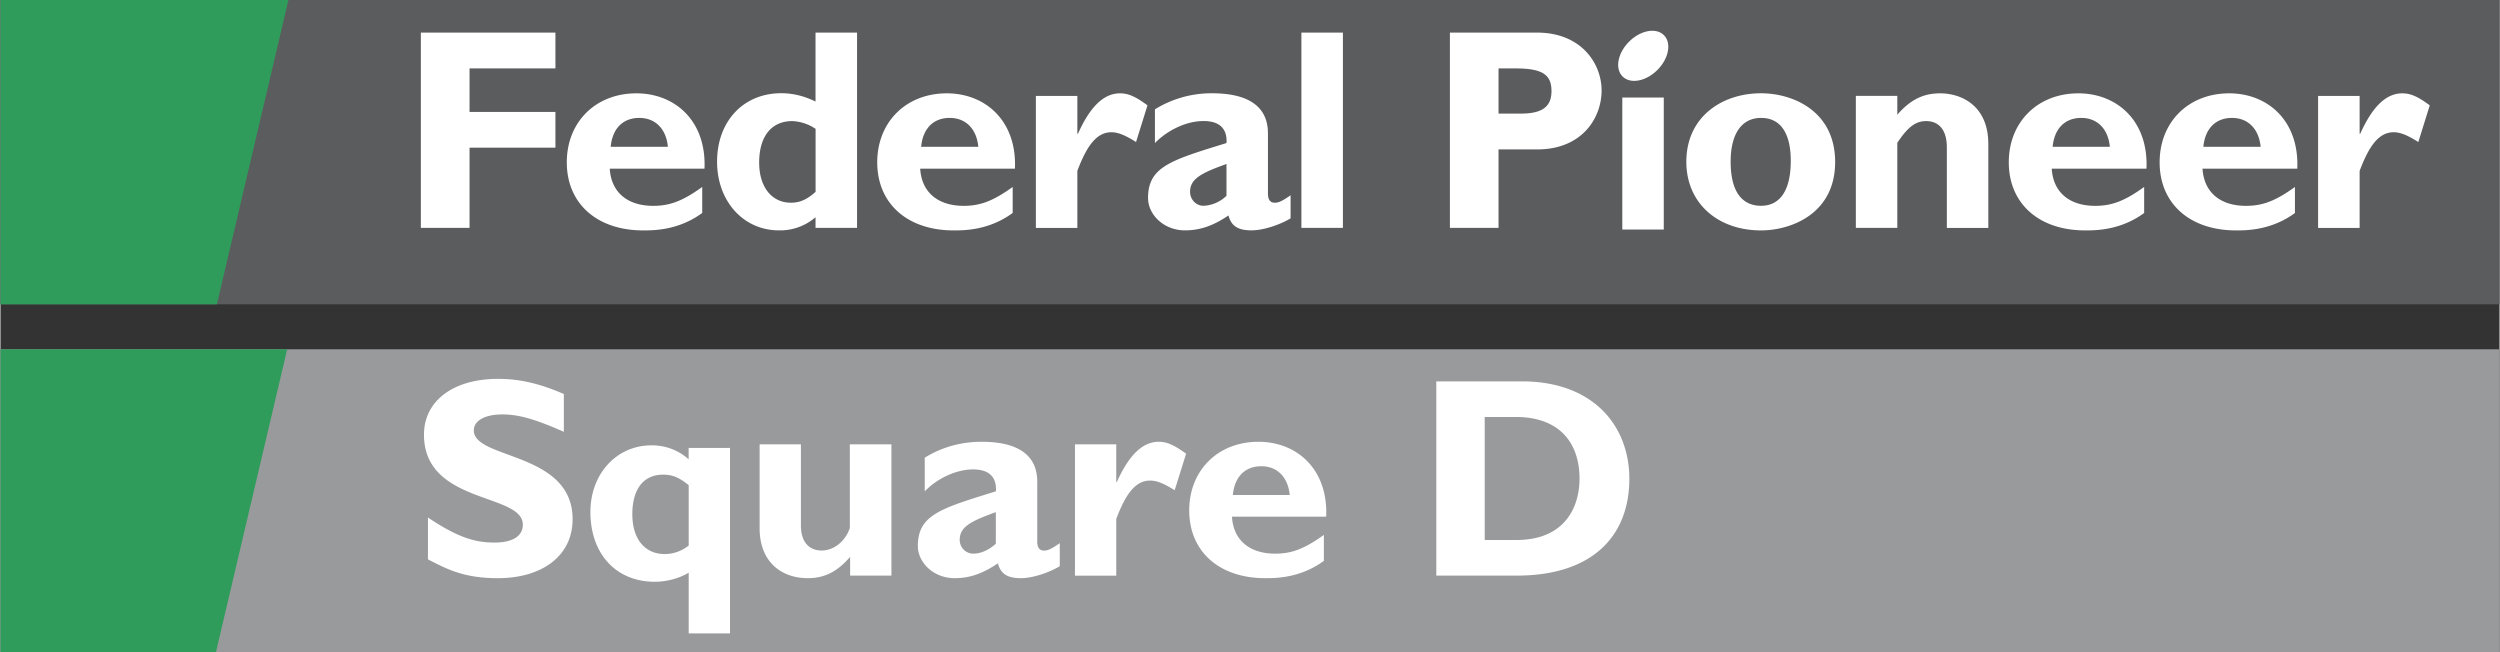
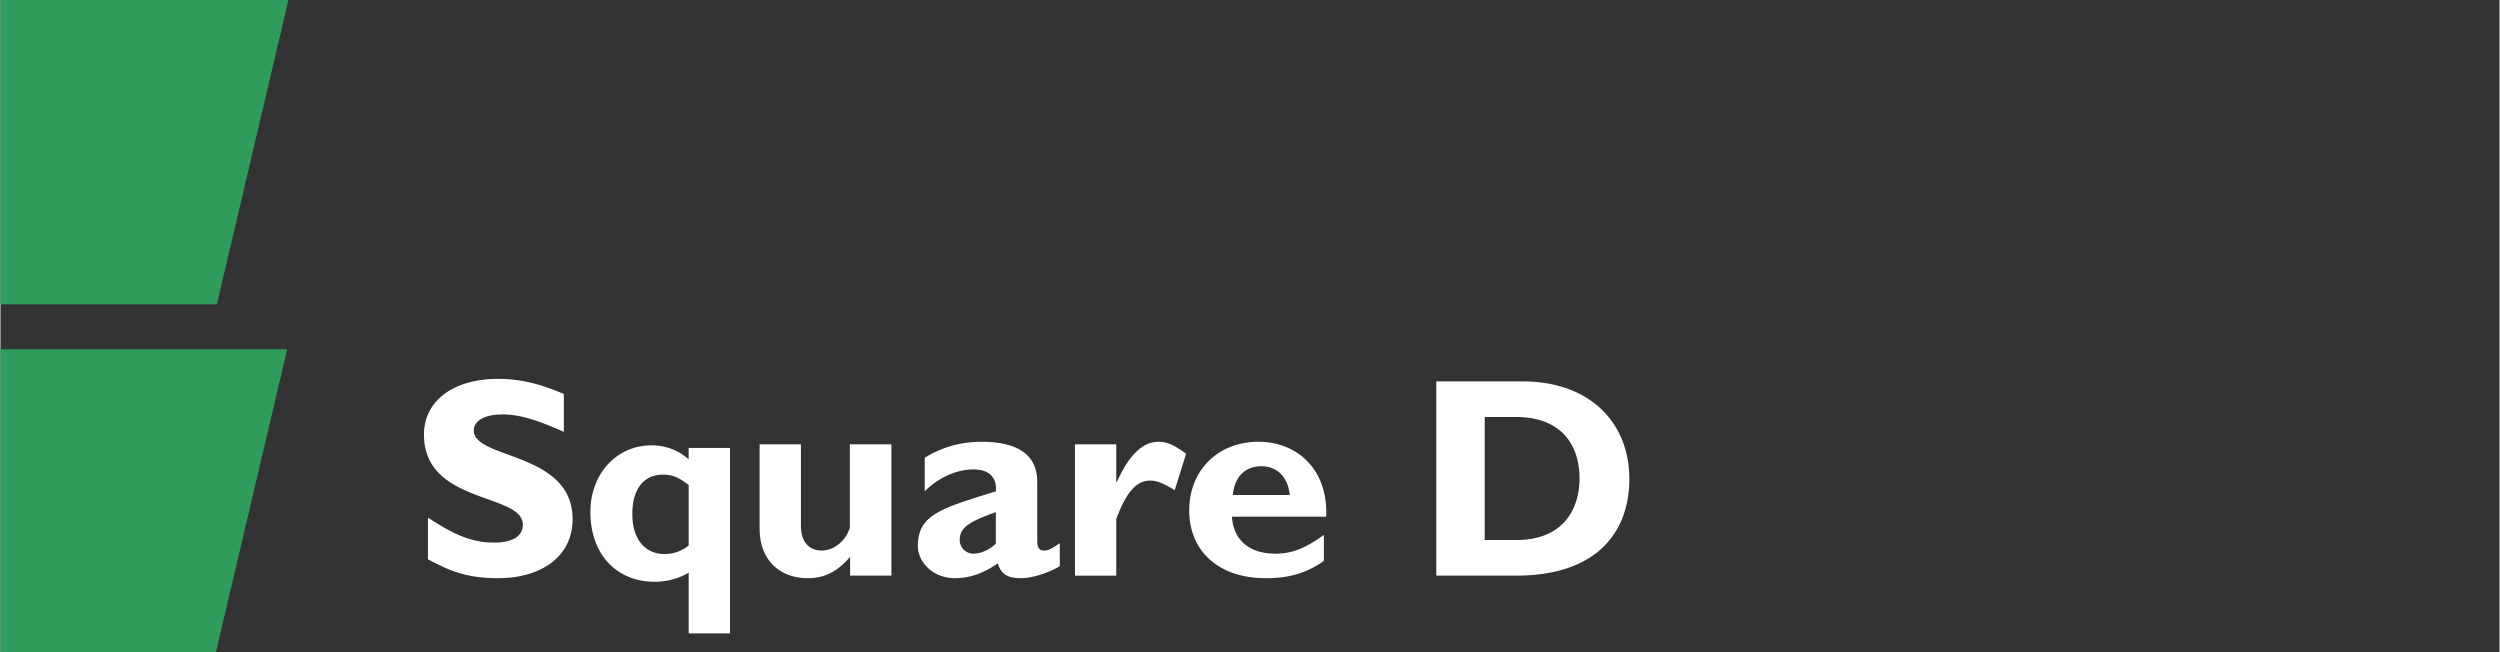
<svg xmlns="http://www.w3.org/2000/svg" width="2500" height="652" viewBox="0 0 43.937 11.463">
  <rect x="0" y="0" width="43.937" height="11.463" fill="#333333" stroke="none" />
-   <path fill="#989a9c" d="M0 11.463h43.927V6.141H0v5.322z" />
+   <path fill="#989a9c" d="M0 11.463h43.927V6.141v5.322z" />
  <path d="M9.905 7.592c-.496-.22-.791-.306-1.082-.306-.306 0-.501.11-.501.281 0 .515 1.737.37 1.737 1.561 0 .656-.551 1.037-1.312 1.037-.596 0-.891-.155-1.231-.331v-.735c.49.325.791.44 1.167.44.325 0 .501-.115.501-.315 0-.561-1.738-.355-1.738-1.582 0-.591.511-.981 1.302-.981.38 0 .726.08 1.157.266v.665zM14.939 9.79c-.23.265-.455.375-.746.375-.456 0-.846-.28-.846-.876V7.812h.726v1.427c0 .325.175.44.365.44.22 0 .42-.17.495-.396V7.812h.731v2.308h-.726v-.33h.001zM18.623 9.955c-.2.12-.486.21-.681.21-.24 0-.355-.075-.406-.261-.28.191-.511.261-.761.261-.37 0-.646-.275-.646-.565 0-.551.406-.661 1.372-.962.016-.215-.085-.385-.4-.385-.29 0-.62.149-.851.385v-.591c.3-.185.636-.28 1.001-.28.581 0 .977.195.977.702V9.52c0 .115.044.16.12.16.05 0 .105-.01.276-.131v.406h-.001zm-1.122-.951c-.43.155-.636.255-.636.485a.24.24 0 0 0 .235.245c.136 0 .28-.064.4-.175v-.555h.001zM19.618 8.473h.01c.216-.48.456-.706.736-.706.145 0 .27.056.481.21l-.201.642c-.19-.12-.316-.17-.431-.17-.266 0-.436.25-.596.676v.996h-.726V7.812h.726v.661h.001zM23.268 9.86c-.415.305-.851.305-1.031.305-.812 0-1.337-.471-1.337-1.191 0-.706.506-1.207 1.217-1.207.67 0 1.226.476 1.191 1.317h-1.657c.025.41.306.65.761.65.29 0 .515-.085.855-.33v.456h.001zm-.601-1.157c-.03-.315-.22-.506-.5-.506-.285 0-.471.186-.5.506h1zM26.751 6.705c1.247 0 1.887.776 1.887 1.713 0 .981-.621 1.702-1.982 1.702h-1.412V6.705h1.507zm-.656 2.789h.556c.856 0 1.111-.581 1.111-1.081 0-.586-.315-1.082-1.122-1.082h-.545v2.163zM12.826 7.875v3.261H12.1v-1.068c-.166.101-.386.16-.596.16-.681 0-1.132-.49-1.132-1.227 0-.671.461-1.171 1.071-1.171a.96.96 0 0 1 .656.245v-.2h.727zm-.725.655c-.176-.14-.291-.185-.451-.185-.345 0-.541.255-.541.695 0 .431.215.701.57.701a.677.677 0 0 0 .421-.15V8.53h.001z" fill="#fff" />
  <path fill="#2f9c5c" d="M3.789 11.463H0V6.141h5.041l-1.252 5.322z" />
-   <path fill="#5b5c5e" d="M0 5.35h43.937V0H0v5.35z" />
  <path fill="#2f9c5c" d="M3.805 5.35H0V0h5.063L3.805 5.35z" />
-   <path fill="#fff" d="M9.757 1.202h-1.51v.766h1.51v.628h-1.51v1.41h-.856V.573h2.366v.629zM12.338 3.744c-.417.307-.855.307-1.037.307-.815 0-1.344-.473-1.344-1.197 0-.71.508-1.213 1.223-1.213.674 0 1.233.478 1.198 1.324h-1.666c.025.413.308.654.765.654.292 0 .519-.086.861-.332v.457zm-.604-1.163c-.029-.316-.221-.508-.503-.508-.287 0-.473.187-.502.508h1.005zM15.06 4.006h-.73v-.187a.95.95 0 0 1-.644.231c-.625 0-1.087-.514-1.087-1.207 0-.71.462-1.204 1.127-1.204.211 0 .407.05.604.146V.573h.73v3.433zm-.73-1.741a.785.785 0 0 0-.407-.136c-.368 0-.584.267-.584.73 0 .423.216.705.559.705.156 0 .281-.055.433-.191V2.265h-.001zM17.796 3.744c-.417.307-.855.307-1.037.307-.815 0-1.344-.473-1.344-1.197 0-.71.508-1.213 1.223-1.213.674 0 1.233.478 1.198 1.324H16.17c.025.413.308.654.766.654.291 0 .518-.086.86-.332v.457zm-.604-1.163c-.03-.316-.221-.508-.503-.508-.287 0-.473.187-.502.508h1.005zM18.933 2.351h.011c.216-.483.458-.71.739-.71.146 0 .272.055.483.211l-.201.645c-.191-.121-.318-.172-.433-.172-.267 0-.438.252-.599.68v1.002h-.729v-2.32h.729v.664zM22.682 3.839c-.202.121-.489.211-.685.211-.242 0-.357-.076-.407-.262-.282.191-.514.262-.765.262-.373 0-.649-.277-.649-.569 0-.553.408-.665 1.379-.966.015-.216-.086-.387-.403-.387-.292 0-.624.151-.855.387v-.593a1.887 1.887 0 0 1 1.006-.282c.584 0 .981.197.981.705v1.057c0 .116.045.162.121.162.051 0 .106-.01.277-.131v.406zm-1.127-.956c-.433.156-.64.257-.64.489 0 .136.106.246.237.246a.617.617 0 0 0 .403-.176v-.559zM22.872.573h.73v3.433h-.73V.573zM27.013.573c.785 0 1.137.549 1.137 1.017 0 .483-.342 1.037-1.132 1.037h-.68v1.379h-.855V.573h1.53zm-.674 1.424h.397c.393 0 .533-.14.533-.396 0-.292-.166-.398-.629-.398h-.302v.794h.001zM30.953 4.051c-.76 0-1.313-.478-1.313-1.207 0-.791.628-1.204 1.313-1.204.568 0 1.303.318 1.303 1.208 0 .921-.79 1.203-1.303 1.203zm0-1.978c-.317 0-.534.247-.534.771 0 .599.257.774.534.774.342 0 .523-.282.523-.79 0-.453-.157-.755-.523-.755zM33.348 2.018c.232-.267.458-.377.755-.377.362 0 .846.207.846.891v1.475h-.729V2.592c0-.327-.156-.463-.363-.463-.181 0-.317.095-.508.382v1.495h-.729v-2.32h.729v.332h-.001zM37.69 3.744c-.418.307-.856.307-1.037.307-.815 0-1.344-.473-1.344-1.197 0-.71.509-1.213 1.223-1.213.674 0 1.233.478 1.198 1.324h-1.666c.025.413.307.654.765.654.292 0 .518-.086.86-.332v.457h.001zm-.604-1.163c-.03-.316-.221-.508-.503-.508-.287 0-.473.187-.503.508h1.006zM40.341 3.744c-.417.307-.855.307-1.037.307-.814 0-1.343-.473-1.343-1.197 0-.71.508-1.213 1.223-1.213.674 0 1.233.478 1.197 1.324h-1.666c.025.413.307.654.765.654.292 0 .518-.086.86-.332v.457h.001zm-.604-1.163c-.031-.316-.222-.508-.504-.508-.286 0-.473.187-.503.508h1.007zM41.478 2.351h.01c.217-.483.458-.71.739-.71.146 0 .272.055.483.211l-.201.645c-.191-.121-.317-.172-.433-.172-.267 0-.438.252-.599.68v1.002h-.73v-2.32h.73v.664h.001zM28.514 1.715h.729v2.32h-.729v-2.32zM28.519 1.344c.137.138.412.087.612-.114.201-.2.252-.475.114-.612-.137-.137-.411-.086-.612.115-.2.2-.252.473-.114.611z" />
</svg>